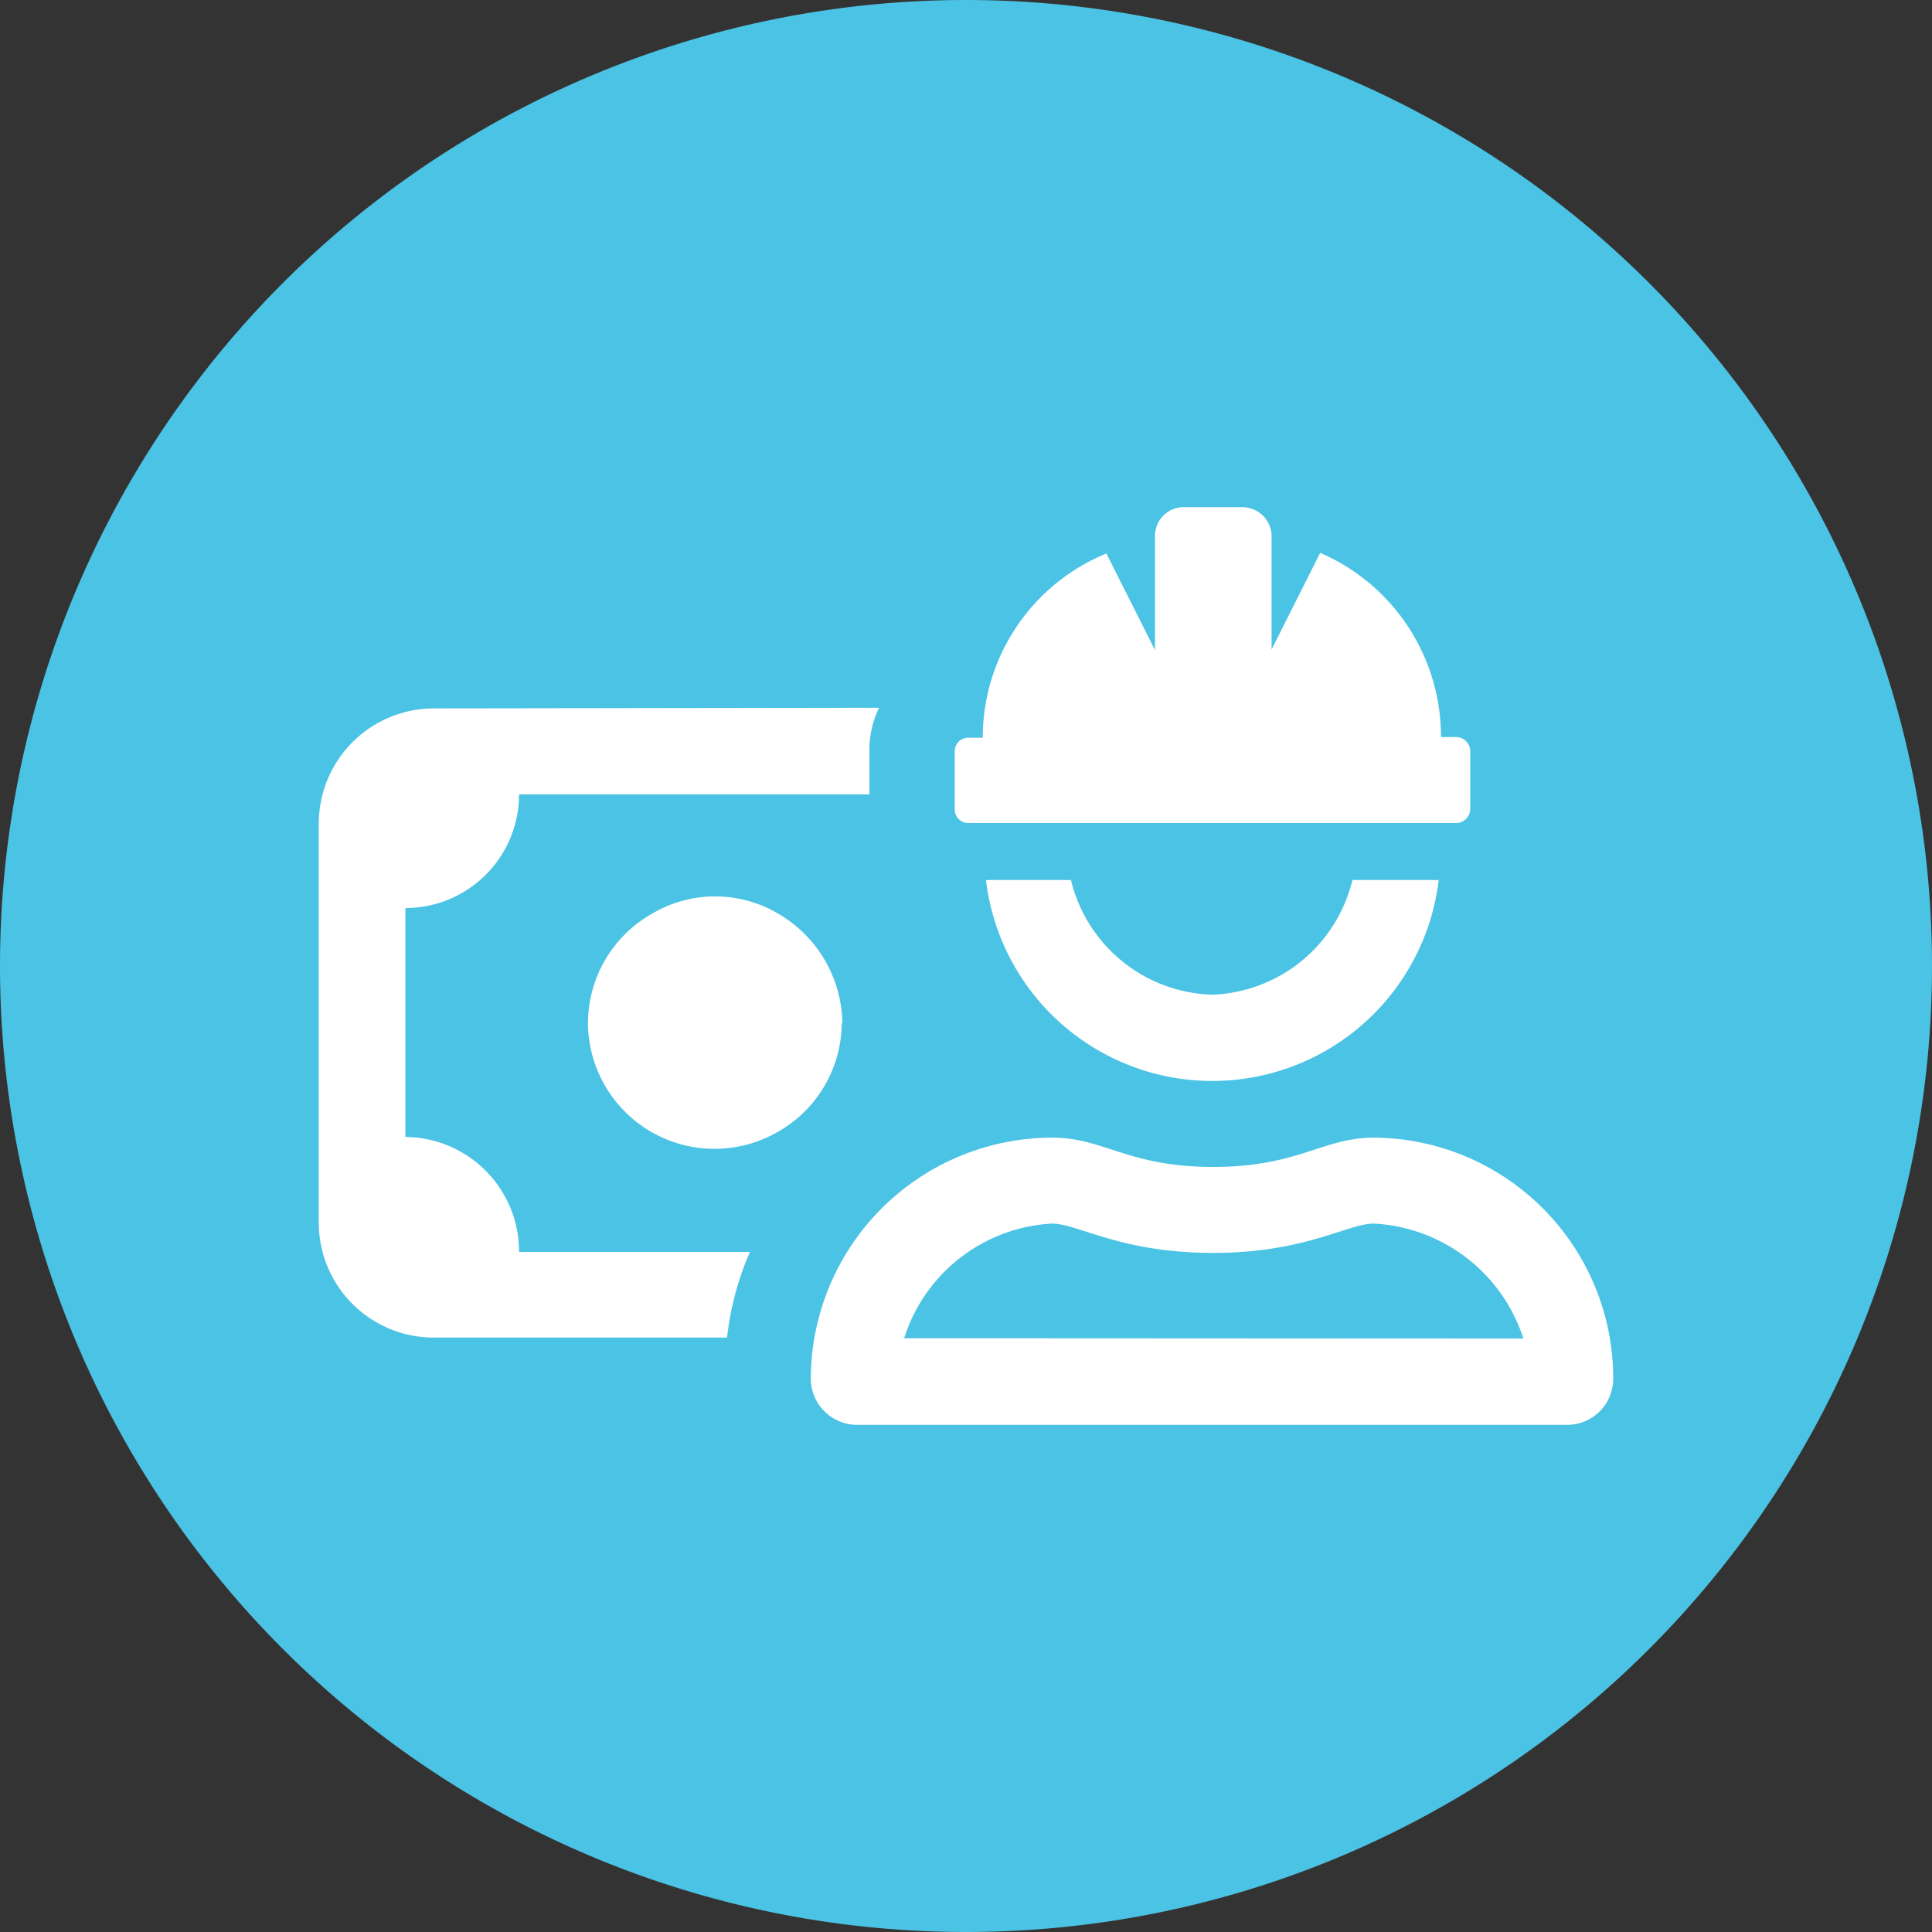
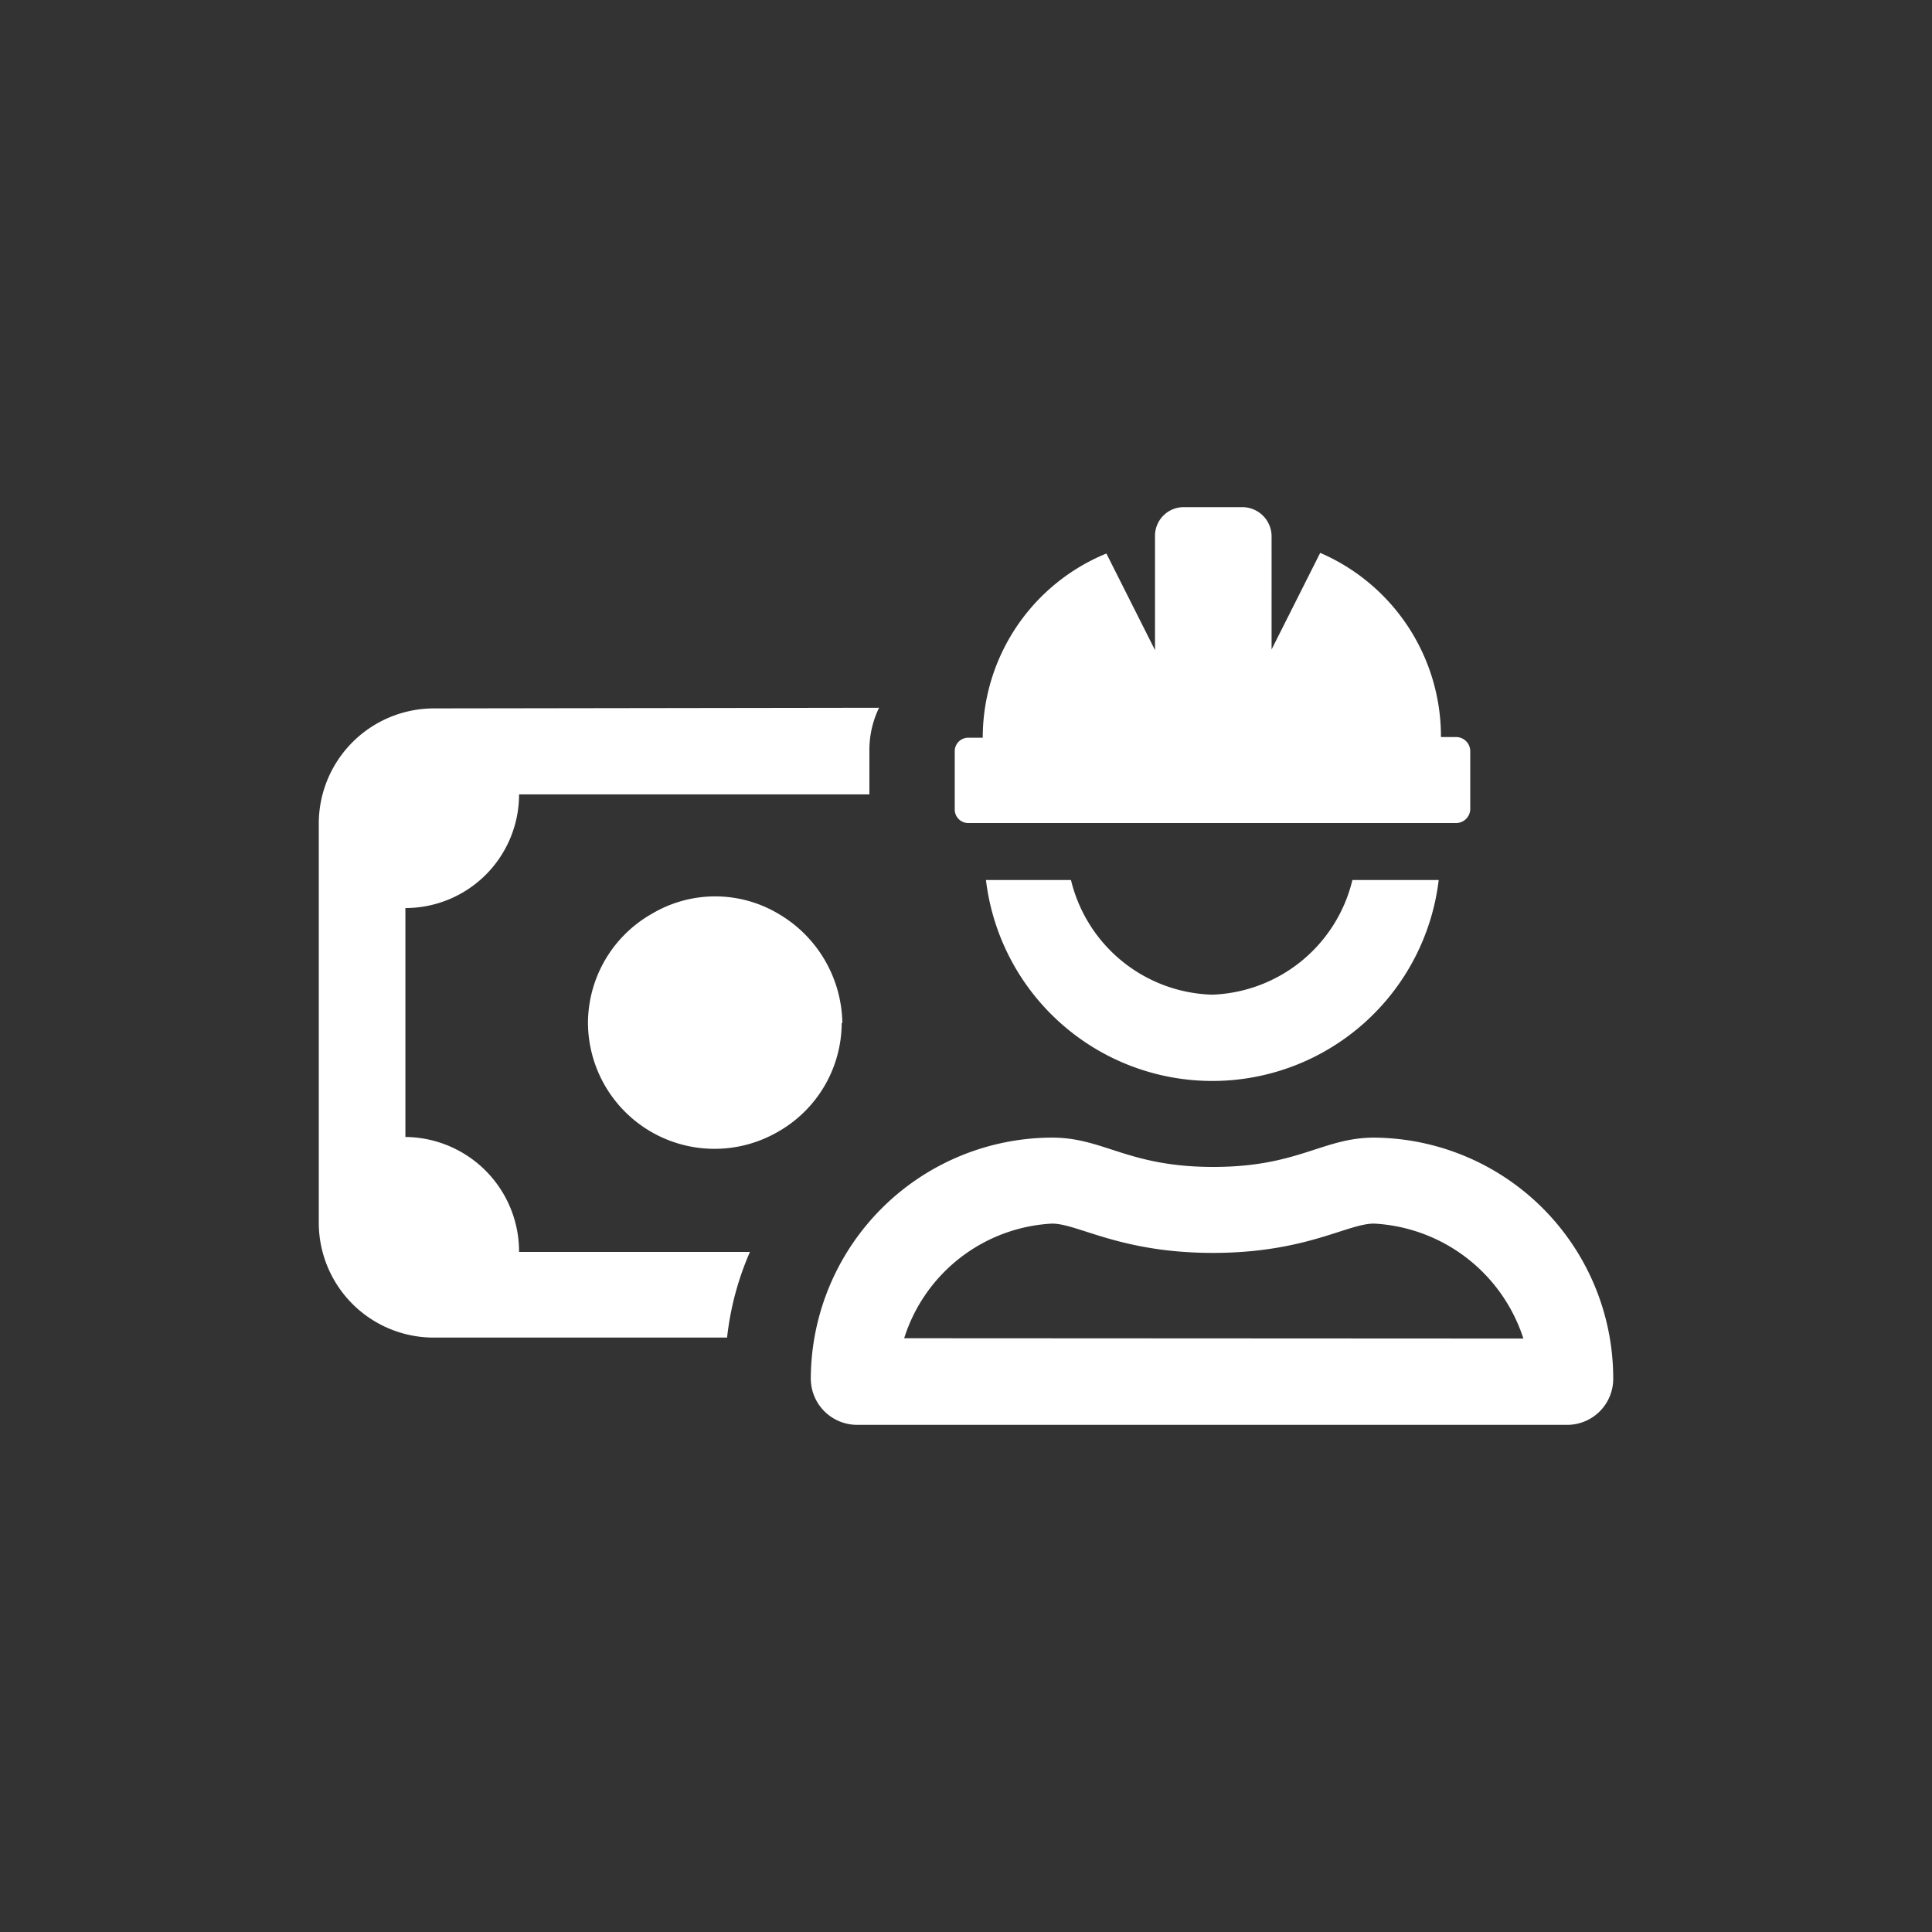
<svg xmlns="http://www.w3.org/2000/svg" id="Layer_1" data-name="Layer 1" viewBox="0 0 60 60">
  <rect x="0" y="0" width="60" height="60" fill="#333333" stroke="none" />
  <defs>
    <style>.cls-1{fill:none;}.cls-2{clip-path:url(#clip-path);}.cls-3{fill:#4bc3e4;}.cls-4{fill:#fff;}</style>
    <clipPath id="clip-path" transform="translate(0)">
      <rect class="cls-1" width="60" height="60" />
    </clipPath>
  </defs>
  <title>p46</title>
  <g class="cls-2">
-     <path class="cls-3" d="M30,60A30,30,0,1,0,0,30,30,30,0,0,0,30,60" transform="translate(0)" />
    <path class="cls-4" d="M13.47,22A3.58,3.58,0,0,0,9.9,25.54V38a3.57,3.57,0,0,0,3.57,3.54h9.11a9.11,9.11,0,0,1,.71-2.66H16.12a3.56,3.56,0,0,0-3.53-3.57V28.2a3.53,3.53,0,0,0,3.53-3.53H27V23.32a3,3,0,0,1,.3-1.34Zm16.61,3.56H45.22a.44.44,0,0,0,.44-.43V23.32a.44.44,0,0,0-.44-.43h-.47A6.21,6.21,0,0,0,41,17.17l-1.51,3V16.63a.91.91,0,0,0-.91-.88H36.75a.89.89,0,0,0-.88.88v3.56l-1.51-3a6.18,6.18,0,0,0-3.84,5.72h-.44a.42.42,0,0,0-.43.43v1.79a.42.42,0,0,0,.43.43m-2,16A5.1,5.1,0,0,1,32.67,38c.81,0,2.12.91,5,.91s4.17-.91,5-.91a5.16,5.16,0,0,1,4.64,3.57Zm14.6-6.23c-1.61,0-2.35.91-5,.91s-3.4-.91-5-.91a7.51,7.51,0,0,0-7.5,7.47,1.44,1.44,0,0,0,1.45,1.45H48.69A1.43,1.43,0,0,0,50.1,42.8a7.48,7.48,0,0,0-7.47-7.47m-5-4.44a4.65,4.65,0,0,1-4.37-3.56H30.62a7.08,7.08,0,0,0,14.06,0H42a4.65,4.65,0,0,1-4.34,3.56m-11.5.88a4,4,0,0,0-2-3.4,3.84,3.84,0,0,0-3.9,0,3.91,3.91,0,0,0-2,3.4,3.93,3.93,0,0,0,5.88,3.39,3.9,3.9,0,0,0,2-3.39" transform="translate(0)" />
  </g>
</svg>